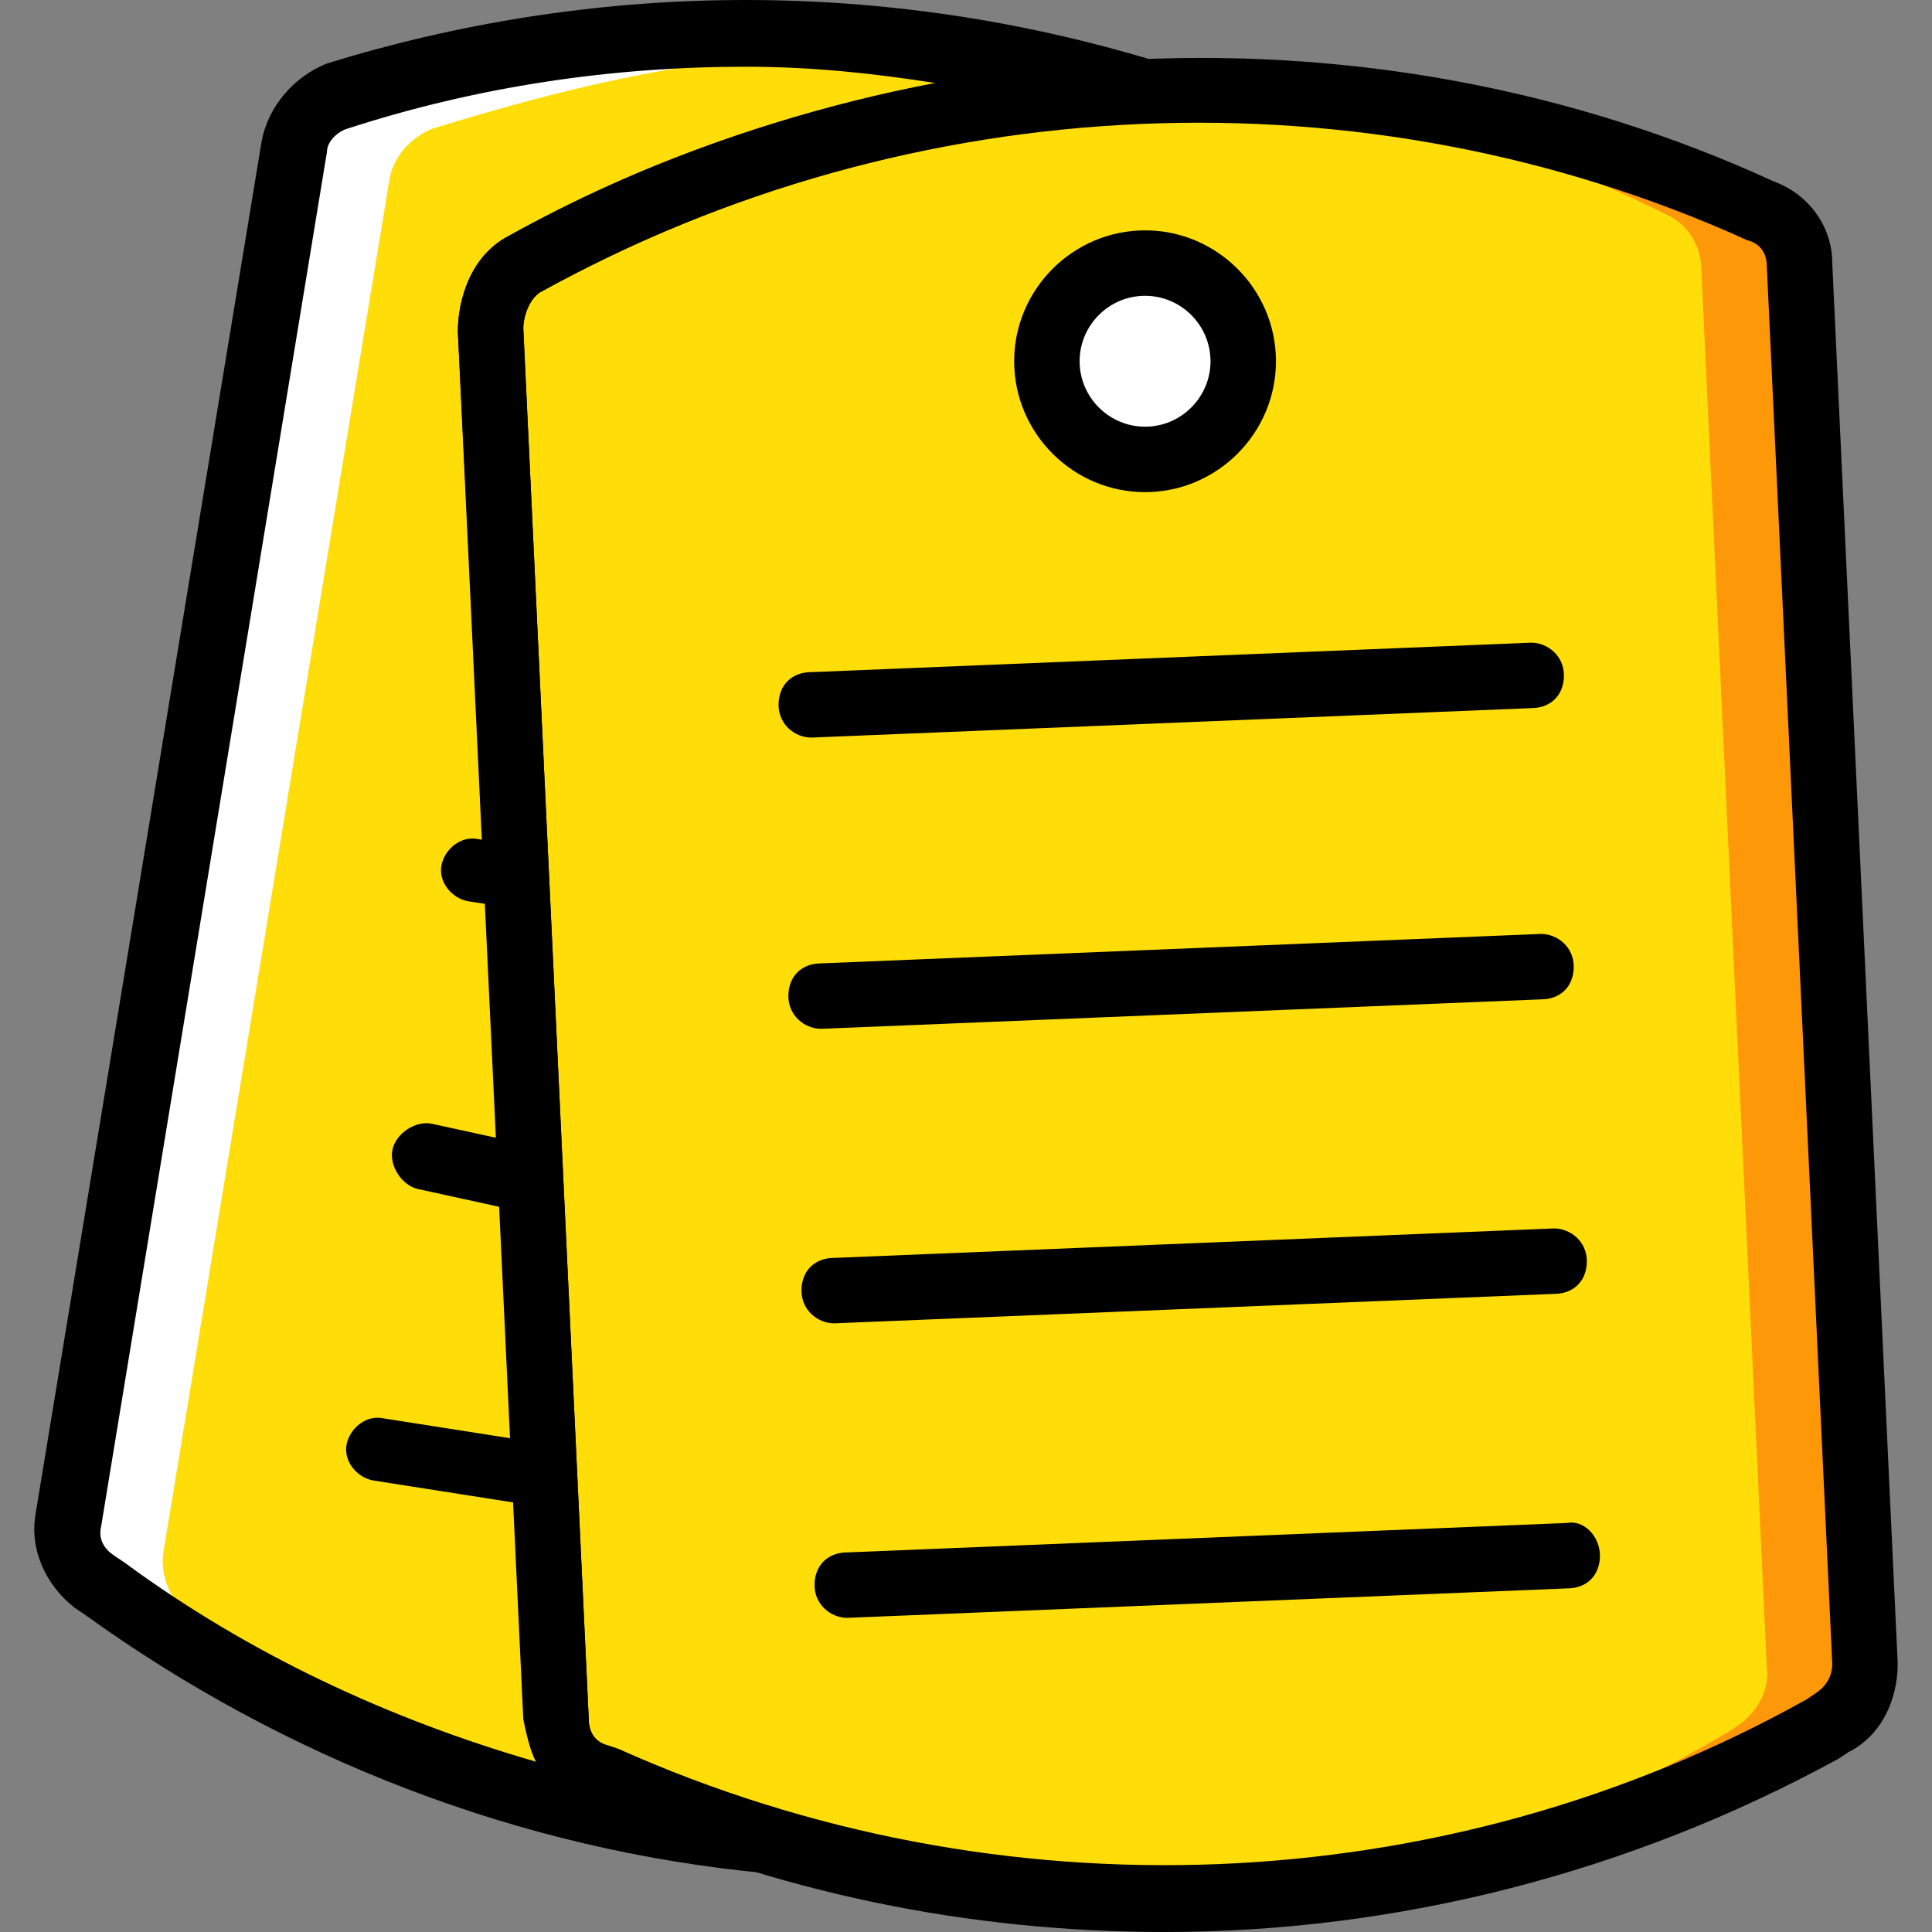
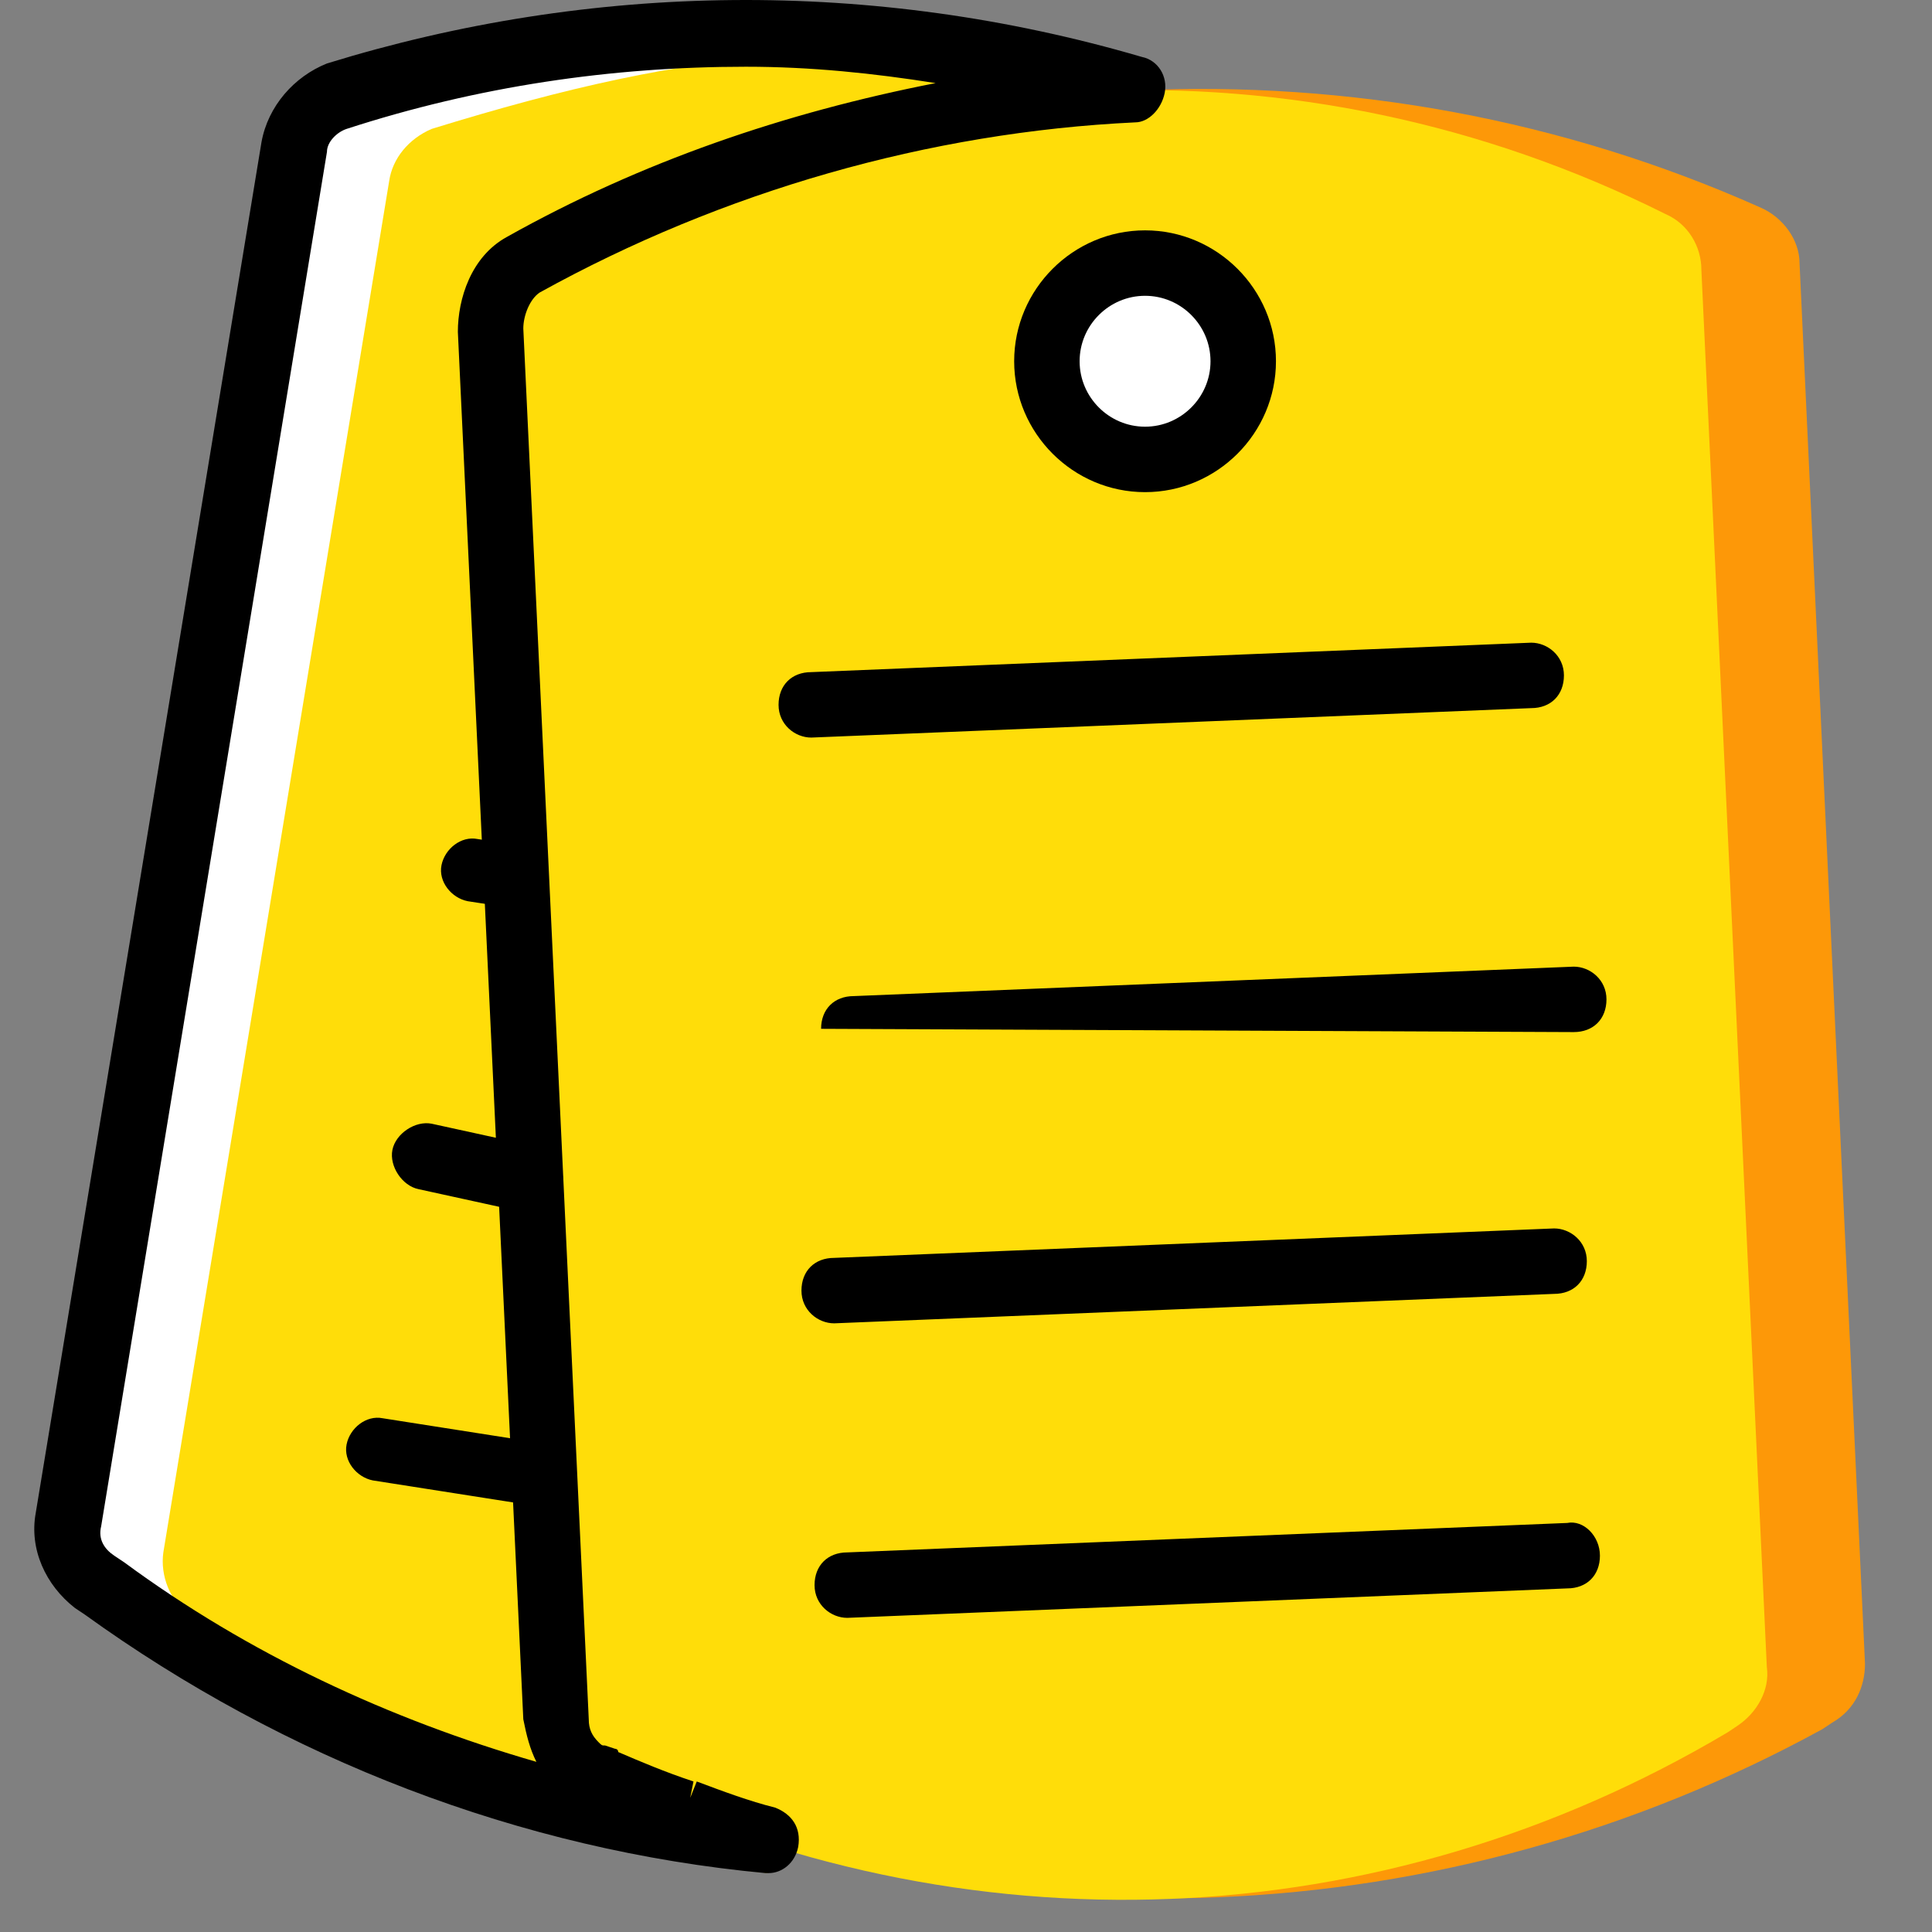
<svg xmlns="http://www.w3.org/2000/svg" height="800px" width="800px" version="1.1" id="Layer_1" viewBox="0 0 512.34 512.34" xml:space="preserve">
  <rect x="0" y="0" width="512.34" height="512.34" fill="#808080" stroke="none" />
  <g transform="translate(1 1)">
    <path style="fill:#FFFFFF;" d="M181.164,480.1L181.164,480.1c-7.81-2.603-14.753-6.075-21.695-8.678l0,0l-2.603-0.868   c-1.736-0.868-2.603-1.736-4.339-2.603c-3.471-2.603-6.075-7.81-6.075-12.149L129.096,86.12c0-6.075,2.603-13.885,8.678-17.356   c50.332-27.769,105.871-43.39,162.278-45.993C231.496,2.812,158.601,2.812,88.309,24.506c-6.075,2.603-10.414,7.81-11.281,13.885   L17.15,401.998c-0.868,6.075,1.736,13.017,6.942,16.488l2.603,1.736c52.068,38.183,112.814,60.746,176.163,66.82   C195.048,485.306,188.106,482.703,181.164,480.1" />
    <path style="fill:#FD9808;" d="M129.096,86.12l17.356,368.814c0,6.075,4.339,12.149,10.414,14.753l2.603,0.868   c103.268,46.861,223.024,41.654,322.82-13.017l2.603-1.736c6.075-3.471,8.678-9.546,8.678-15.62L476.214,68.764   c0-6.075-4.339-12.149-10.414-14.753l0,0C360.797,7.151,239.306,13.225,137.774,68.764   C131.699,72.235,129.096,80.045,129.096,86.12" />
    <g>
      <path style="fill:#FFDD09;" d="M181.164,488.778L181.164,488.778c-7.81-2.603-14.753-6.075-21.695-8.678l0,0l-2.603-0.868    c-1.736-0.868-2.603-1.736-4.339-2.603c-3.471-2.603-6.075-7.81-6.075-12.149L129.096,94.798c0-6.075,2.603-13.885,8.678-17.356    c50.332-27.769,108.475-49.464,164.881-52.068c-68.556-19.959-118.888-13.885-189.18,7.81c-6.075,2.603-10.414,7.81-11.281,13.885    L42.316,410.676c-0.868,6.075,1.736,13.017,6.942,16.488l2.603,1.736c52.068,38.183,88.515,60.746,150.997,66.82    C195.048,493.984,188.106,491.381,181.164,488.778" />
      <path style="fill:#FFDD09;" d="M129.096,86.12l17.356,368.814c0,6.075,3.471,12.149,9.546,14.753l2.603,0.868    c96.325,46.861,206.536,42.522,298.522-12.149l2.603-1.736c5.207-3.471,8.678-9.546,7.81-15.62L450.18,70.5    c0-6.075-3.471-12.149-9.546-14.753l0,0C343.441,7.151,230.628,13.225,136.906,68.764    C131.699,72.235,129.096,80.045,129.096,86.12" />
    </g>
    <path style="fill:#FFFFFF;" d="M328.689,94.798c0-14.753-11.281-26.034-26.034-26.034c-14.753,0-26.034,11.281-26.034,26.034   s11.281,26.034,26.034,26.034C317.408,120.832,328.689,109.551,328.689,94.798" />
    <path d="M139.509,320.425c-0.868,0-0.868,0-1.736,0l-27.769-6.075c-4.339-0.868-7.81-6.075-6.942-10.414   c0.868-4.339,6.075-7.81,10.414-6.942l27.769,6.075c4.339,0.868,7.81,6.075,6.942,10.414   C147.319,317.822,143.848,320.425,139.509,320.425z" />
    <path d="M143.848,398.527c-0.868,0-0.868,0-1.736,0l-44.258-6.942c-4.339-0.868-7.81-5.207-6.942-9.546s5.207-7.81,9.546-6.942   l44.258,6.942c4.339,0.868,7.81,5.207,6.942,9.546C151.658,395.923,148.187,398.527,143.848,398.527z" />
    <path d="M136.038,239.72c-0.868,0-0.868,0-1.736,0l-11.281-1.736c-4.339-0.868-7.81-5.207-6.942-9.546   c0.868-4.339,5.207-7.81,9.546-6.942l11.281,1.736c4.339,0.868,7.81,5.207,6.942,9.546   C143.848,236.249,140.377,239.72,136.038,239.72z" />
    <path d="M220.214,349.93c-4.339,0-8.678-3.471-8.678-8.678c0-5.207,3.471-8.678,8.678-8.678l190.915-7.81   c4.339,0,8.678,3.471,8.678,8.678c0,5.207-3.471,8.678-8.678,8.678L220.214,349.93L220.214,349.93z" />
    <path d="M223.686,428.032c-4.339,0-8.678-3.471-8.678-8.678s3.471-8.678,8.678-8.678l190.915-7.81   c4.339-0.868,8.678,3.471,8.678,8.678c0,5.207-3.471,8.678-8.678,8.678L223.686,428.032L223.686,428.032z" />
    <path d="M214.14,194.595c-4.339,0-8.678-3.471-8.678-8.678c0-5.207,3.471-8.678,8.678-8.678l190.915-7.81   c4.339,0,8.678,3.471,8.678,8.678c0,5.207-3.471,8.678-8.678,8.678L214.14,194.595L214.14,194.595z" />
-     <path d="M216.743,271.828c-4.339,0-8.678-3.471-8.678-8.678c0-5.207,3.471-8.678,8.678-8.678l190.915-7.81   c4.339,0,8.678,3.471,8.678,8.678s-3.471,8.678-8.678,8.678L216.743,271.828C217.611,271.828,216.743,271.828,216.743,271.828z" />
-     <path d="M307.862,511.34c-52.068,0-103.268-10.414-151.864-32.108l-2.603-0.868c-8.678-4.339-14.753-13.017-14.753-22.563   L120.418,86.988l0,0c0-8.678,3.471-19.959,13.017-25.166C237.57,4.547,363.401-1.527,469.272,47.069   c9.546,3.471,15.62,12.149,15.62,21.695l17.356,371.417c0,9.546-4.339,19.092-13.017,23.431l-2.603,1.736   C431.089,495.72,369.475,511.34,307.862,511.34z M137.774,86.12l17.356,368.814c0,3.471,1.736,6.075,5.207,6.942l2.603,0.868   c100.664,45.125,218.685,40.786,315.01-13.017l2.603-1.736c2.603-1.736,4.339-4.339,4.339-7.81L467.536,69.632   c0-3.471-1.736-6.075-5.207-6.942C360.797,16.696,241.041,21.903,142.113,76.574C139.509,78.31,137.774,82.649,137.774,86.12z" />
+     <path d="M216.743,271.828c0-5.207,3.471-8.678,8.678-8.678l190.915-7.81   c4.339,0,8.678,3.471,8.678,8.678s-3.471,8.678-8.678,8.678L216.743,271.828C217.611,271.828,216.743,271.828,216.743,271.828z" />
    <path d="M302.655,129.51c-19.092,0-34.712-15.62-34.712-34.712s15.62-34.712,34.712-34.712s34.712,15.62,34.712,34.712   S321.747,129.51,302.655,129.51z M302.655,77.442c-9.546,0-17.356,7.81-17.356,17.356s7.81,17.356,17.356,17.356   c9.546,0,17.356-7.81,17.356-17.356S312.201,77.442,302.655,77.442z" />
    <path d="M202.858,495.72h-0.868c-65.085-6.075-127.566-30.373-180.502-68.556l-2.603-1.736c-7.81-6.075-12.149-15.62-10.414-25.166   L68.35,36.656c1.736-9.546,8.678-17.356,17.356-20.827c70.292-21.695,144.922-22.563,216.081-1.736   c4.339,0.868,6.942,5.207,6.075,9.546c-0.868,4.339-4.339,7.81-7.81,7.81c-54.671,2.603-109.342,18.224-157.939,45.125   c-2.603,1.736-4.339,6.075-4.339,9.546l17.356,368.814c0,2.603,0.868,4.339,2.603,6.075c0.868,0.868,0.868,0.868,1.736,0.868   l2.603,0.868c0,0,0.868,0,0.868,0.868c6.075,2.603,12.149,5.207,19.959,7.81l-0.868,4.339l0,0l1.736-4.339   c6.942,2.603,13.885,5.207,20.827,6.942c4.339,1.736,6.942,5.207,6.075,10.414C209.801,493.117,206.33,495.72,202.858,495.72z    M196.784,16.696c-35.58,0-71.159,5.207-105.871,16.488c-2.603,0.868-5.207,3.471-5.207,6.075L25.828,403.734   c-0.868,3.471,0.868,6.075,3.471,7.81l2.603,1.736c32.976,24.298,70.292,41.654,109.342,52.936   c-1.736-3.471-2.603-6.942-3.471-11.281L120.418,86.988c0-8.678,3.471-19.959,13.017-25.166   c35.58-19.959,73.763-32.976,113.681-40.786C230.628,18.432,214.14,16.696,196.784,16.696z" />
  </g>
</svg>